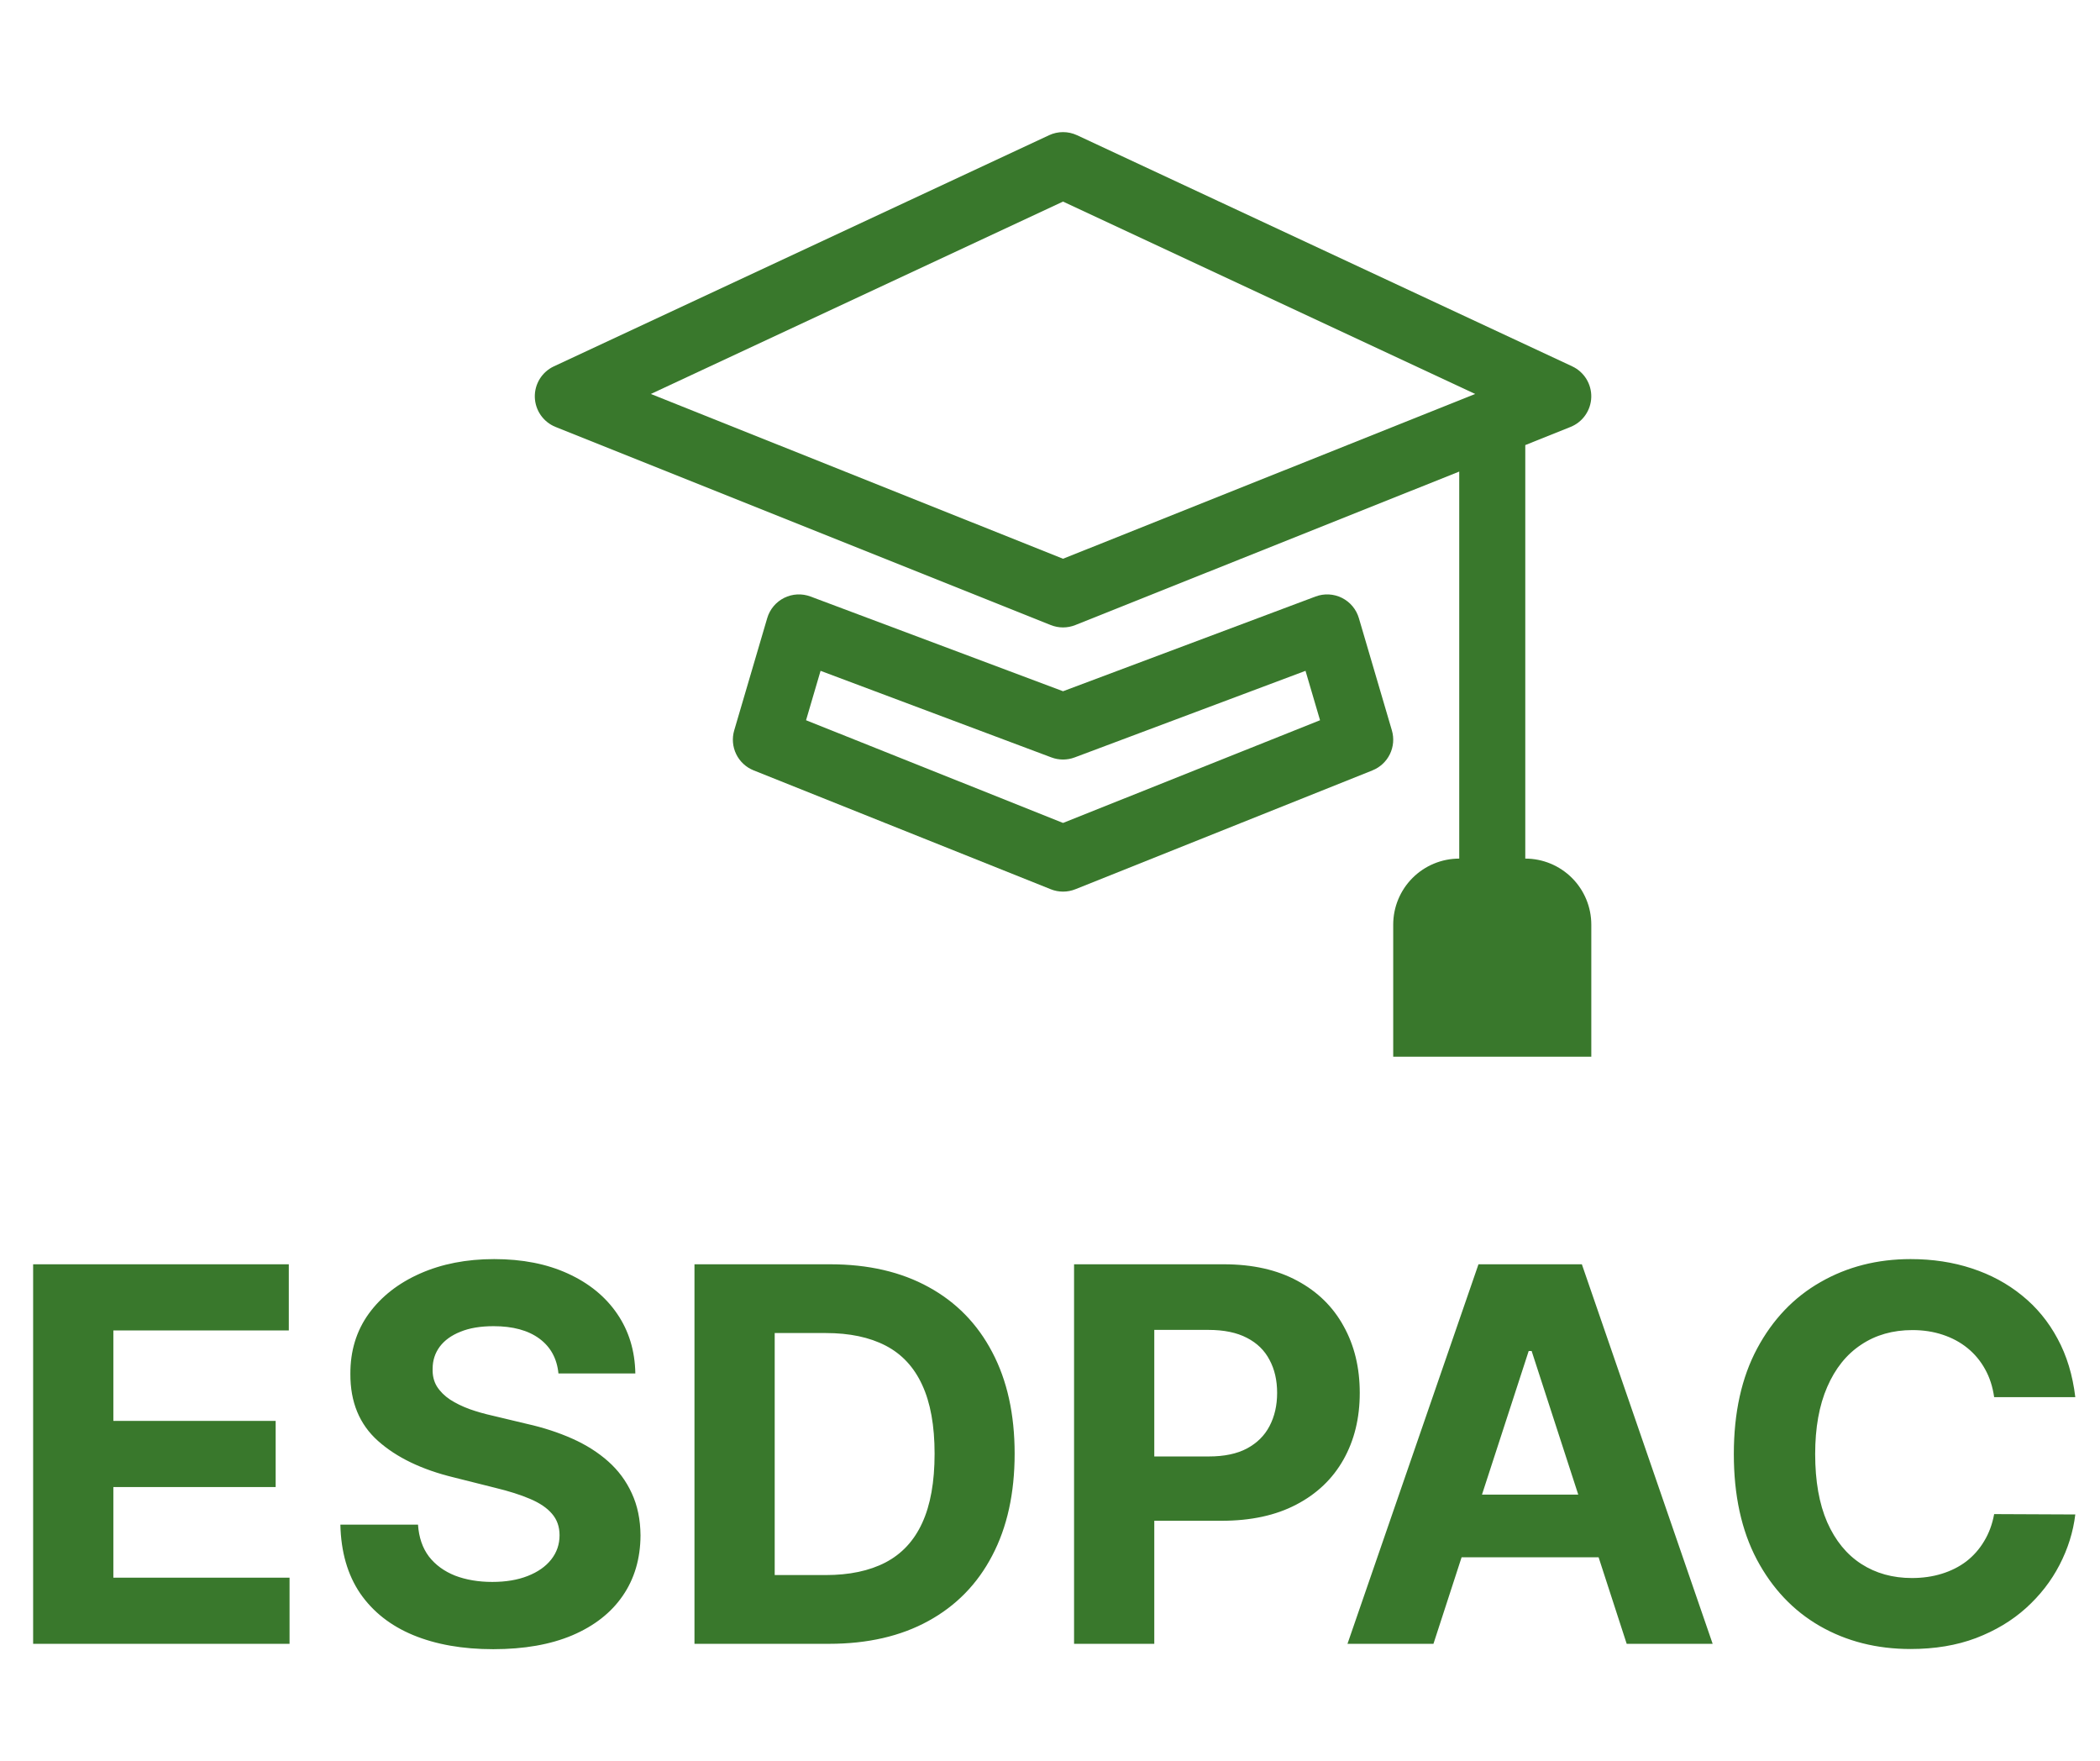
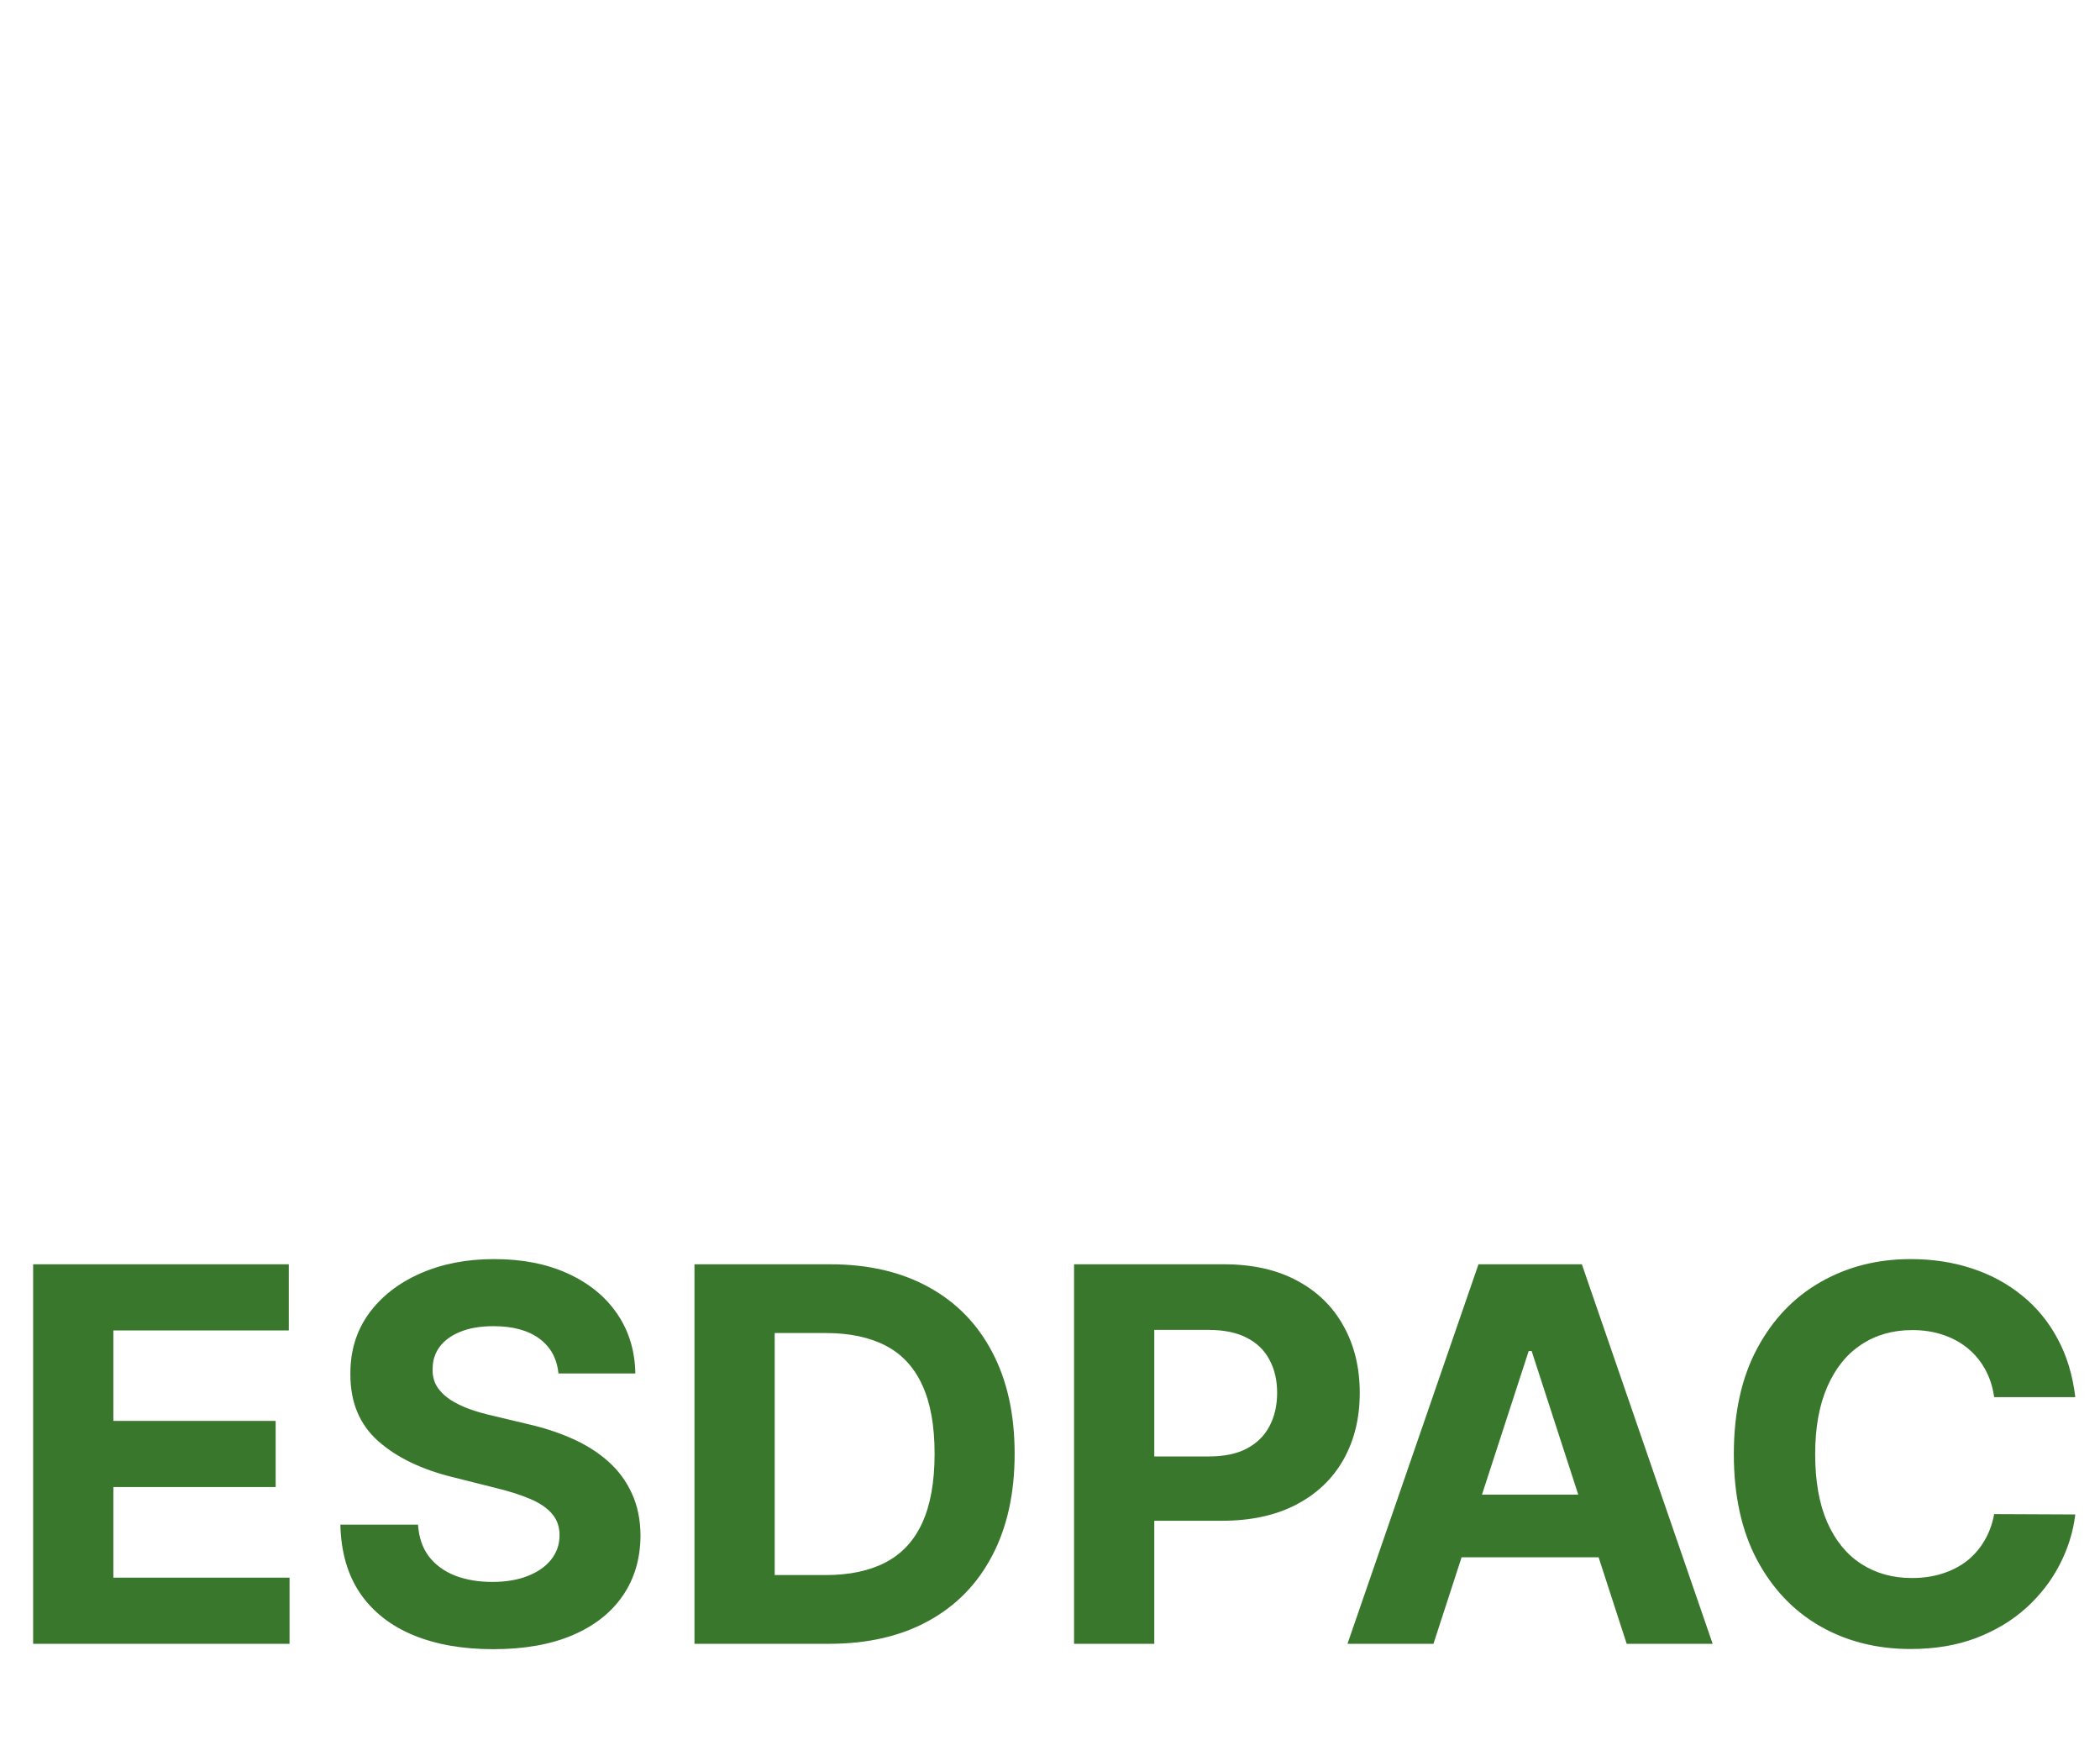
<svg xmlns="http://www.w3.org/2000/svg" width="161" height="135" viewBox="0 0 161 135" fill="none">
  <path d="M2.54 126V96.909H22.142V101.98H8.691V108.912H21.134V113.983H8.691V120.929H22.199V126H2.54ZM42.814 105.276C42.7 104.13 42.212 103.24 41.35 102.605C40.489 101.971 39.319 101.653 37.842 101.653C36.838 101.653 35.991 101.795 35.299 102.08C34.608 102.354 34.078 102.738 33.709 103.23C33.349 103.723 33.169 104.281 33.169 104.906C33.15 105.427 33.259 105.882 33.495 106.27C33.742 106.658 34.078 106.994 34.504 107.278C34.93 107.553 35.422 107.795 35.981 108.003C36.54 108.202 37.136 108.372 37.771 108.514L40.385 109.139C41.654 109.423 42.818 109.802 43.879 110.276C44.94 110.749 45.858 111.331 46.635 112.023C47.411 112.714 48.012 113.528 48.439 114.466C48.874 115.403 49.097 116.478 49.106 117.69C49.097 119.471 48.642 121.014 47.742 122.321C46.852 123.618 45.565 124.627 43.879 125.347C42.203 126.057 40.181 126.412 37.814 126.412C35.465 126.412 33.42 126.052 31.677 125.332C29.944 124.613 28.59 123.547 27.615 122.136C26.649 120.716 26.142 118.959 26.095 116.866H32.047C32.113 117.842 32.392 118.656 32.885 119.31C33.386 119.954 34.054 120.441 34.887 120.773C35.73 121.095 36.682 121.256 37.742 121.256C38.784 121.256 39.689 121.104 40.456 120.801C41.232 120.498 41.834 120.077 42.26 119.537C42.686 118.997 42.899 118.377 42.899 117.676C42.899 117.023 42.705 116.473 42.316 116.028C41.938 115.583 41.379 115.205 40.64 114.892C39.911 114.58 39.016 114.295 37.956 114.04L34.788 113.244C32.335 112.648 30.399 111.715 28.978 110.446C27.558 109.177 26.852 107.468 26.862 105.318C26.852 103.557 27.321 102.018 28.268 100.702C29.225 99.385 30.536 98.358 32.203 97.619C33.869 96.881 35.763 96.511 37.885 96.511C40.044 96.511 41.928 96.881 43.538 97.619C45.157 98.358 46.417 99.385 47.316 100.702C48.216 102.018 48.68 103.543 48.709 105.276H42.814ZM63.556 126H53.243V96.909H63.641C66.567 96.909 69.086 97.492 71.198 98.656C73.309 99.812 74.934 101.473 76.07 103.642C77.216 105.811 77.789 108.405 77.789 111.426C77.789 114.456 77.216 117.061 76.07 119.239C74.934 121.417 73.3 123.088 71.169 124.253C69.048 125.418 66.51 126 63.556 126ZM59.394 120.73H63.3C65.118 120.73 66.648 120.408 67.888 119.764C69.138 119.111 70.076 118.102 70.701 116.739C71.335 115.366 71.652 113.595 71.652 111.426C71.652 109.277 71.335 107.52 70.701 106.156C70.076 104.793 69.143 103.789 67.902 103.145C66.662 102.501 65.132 102.179 63.314 102.179H59.394V120.73ZM82.345 126V96.909H93.822C96.028 96.909 97.908 97.331 99.461 98.173C101.014 99.007 102.198 100.167 103.012 101.653C103.836 103.131 104.248 104.835 104.248 106.767C104.248 108.699 103.832 110.403 102.998 111.881C102.165 113.358 100.958 114.509 99.376 115.332C97.804 116.156 95.901 116.568 93.666 116.568H86.35V111.639H92.671C93.855 111.639 94.831 111.436 95.598 111.028C96.374 110.612 96.952 110.039 97.331 109.31C97.719 108.571 97.913 107.723 97.913 106.767C97.913 105.801 97.719 104.958 97.331 104.239C96.952 103.509 96.374 102.946 95.598 102.548C94.821 102.141 93.836 101.938 92.643 101.938H88.495V126H82.345ZM109.898 126H103.307L113.35 96.909H121.276L131.304 126H124.713L117.426 103.557H117.199L109.898 126ZM109.486 114.565H125.054V119.366H109.486V114.565ZM159.106 107.094H152.885C152.771 106.289 152.539 105.574 152.189 104.949C151.838 104.314 151.388 103.775 150.839 103.33C150.29 102.884 149.655 102.544 148.936 102.307C148.225 102.07 147.454 101.952 146.62 101.952C145.115 101.952 143.803 102.326 142.686 103.074C141.568 103.812 140.702 104.892 140.086 106.312C139.471 107.723 139.163 109.437 139.163 111.455C139.163 113.528 139.471 115.271 140.086 116.682C140.711 118.093 141.583 119.158 142.7 119.878C143.817 120.598 145.11 120.957 146.578 120.957C147.402 120.957 148.164 120.848 148.865 120.631C149.575 120.413 150.205 120.096 150.754 119.679C151.303 119.253 151.758 118.737 152.118 118.131C152.487 117.525 152.743 116.833 152.885 116.057L159.106 116.085C158.945 117.42 158.543 118.708 157.899 119.949C157.264 121.18 156.407 122.283 155.328 123.259C154.258 124.224 152.979 124.991 151.493 125.56C150.015 126.118 148.344 126.398 146.478 126.398C143.884 126.398 141.564 125.811 139.518 124.636C137.482 123.462 135.872 121.762 134.689 119.537C133.514 117.312 132.927 114.617 132.927 111.455C132.927 108.282 133.524 105.583 134.717 103.358C135.91 101.133 137.529 99.438 139.575 98.273C141.62 97.099 143.922 96.511 146.478 96.511C148.164 96.511 149.726 96.748 151.166 97.222C152.615 97.695 153.898 98.386 155.015 99.296C156.133 100.195 157.042 101.298 157.743 102.605C158.453 103.912 158.907 105.408 159.106 107.094Z" fill="#39782C" />
-   <path d="M82.568 10.363C82.234 10.207 81.869 10.127 81.5 10.127C81.131 10.127 80.766 10.207 80.432 10.363L42.463 28.082C42.016 28.29 41.64 28.625 41.38 29.045C41.121 29.465 40.99 29.951 41.003 30.444C41.017 30.938 41.174 31.416 41.456 31.821C41.738 32.226 42.132 32.54 42.59 32.724L80.558 47.911C81.163 48.154 81.837 48.154 82.442 47.911L111.875 36.146V65.812C110.532 65.812 109.245 66.346 108.295 67.295C107.346 68.245 106.813 69.532 106.813 70.875V81H122V70.875C122 69.532 121.467 68.245 120.517 67.295C119.568 66.346 118.28 65.812 116.938 65.812V34.116L120.41 32.724C120.868 32.54 121.262 32.226 121.544 31.821C121.826 31.416 121.983 30.938 121.997 30.444C122.01 29.951 121.879 29.465 121.62 29.045C121.36 28.625 120.984 28.29 120.537 28.082L82.568 10.363ZM81.5 42.829L49.9 30.198L81.5 15.451L113.1 30.198L81.5 42.829Z" fill="#39782C" />
-   <path d="M62.141 45.724C61.815 45.602 61.467 45.547 61.119 45.565C60.772 45.583 60.431 45.672 60.119 45.828C59.808 45.983 59.531 46.201 59.308 46.468C59.084 46.735 58.918 47.046 58.82 47.38L56.289 55.986C56.111 56.59 56.166 57.239 56.441 57.805C56.716 58.372 57.193 58.815 57.777 59.049L80.558 68.162C81.163 68.404 81.837 68.404 82.442 68.162L105.223 59.049C105.807 58.815 106.284 58.372 106.559 57.805C106.834 57.239 106.889 56.59 106.711 55.986L104.18 47.38C104.082 47.046 103.916 46.735 103.692 46.468C103.469 46.201 103.192 45.983 102.881 45.828C102.569 45.672 102.228 45.583 101.881 45.565C101.533 45.547 101.185 45.602 100.859 45.724L81.5 52.984L62.141 45.724ZM61.797 55.207L62.91 51.42L80.609 58.057C81.183 58.273 81.817 58.273 82.391 58.057L100.089 51.42L101.203 55.207L81.5 63.079L61.797 55.207Z" fill="#39782C" />
</svg>